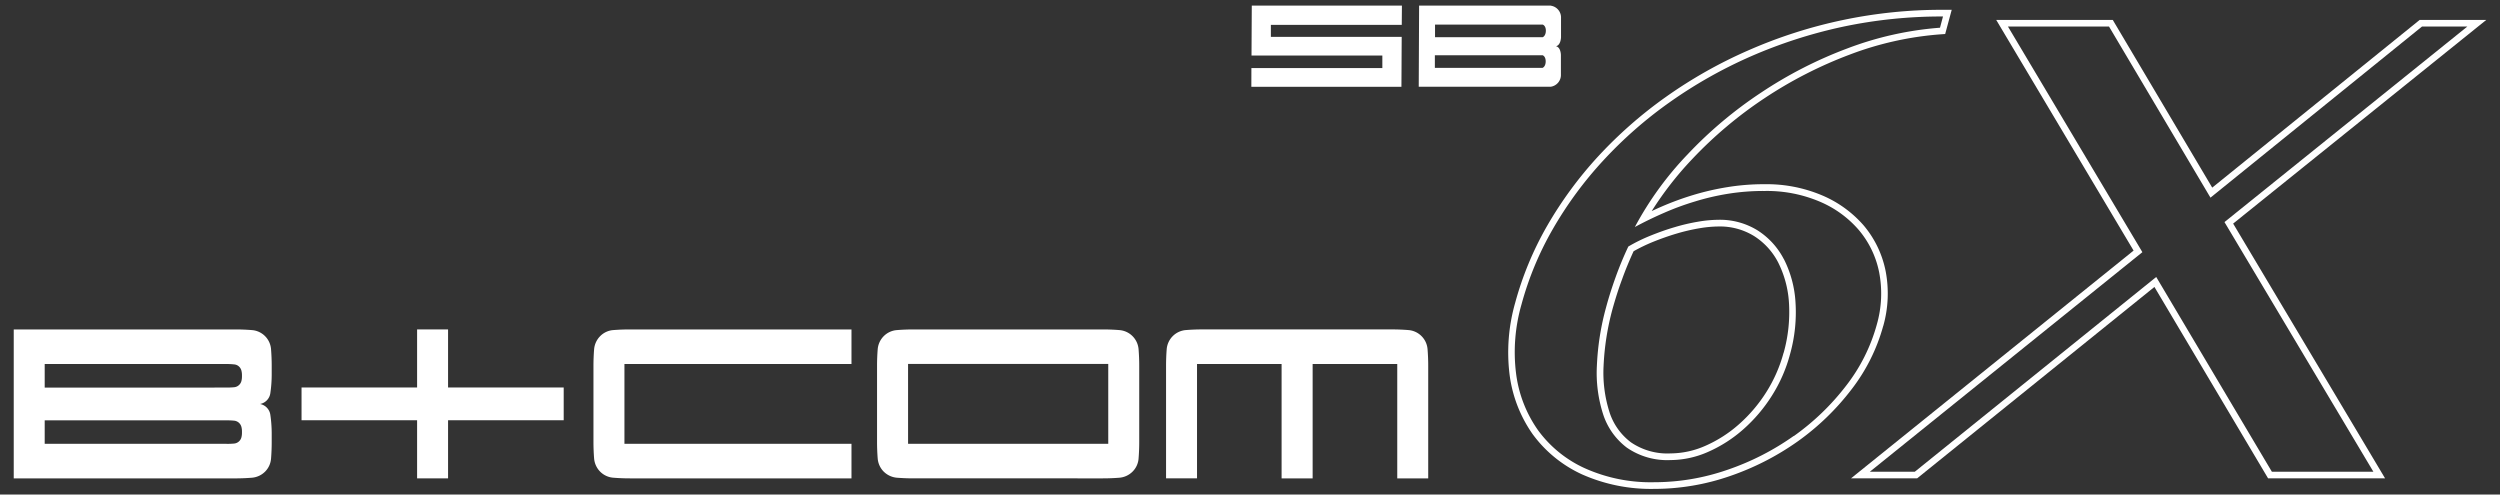
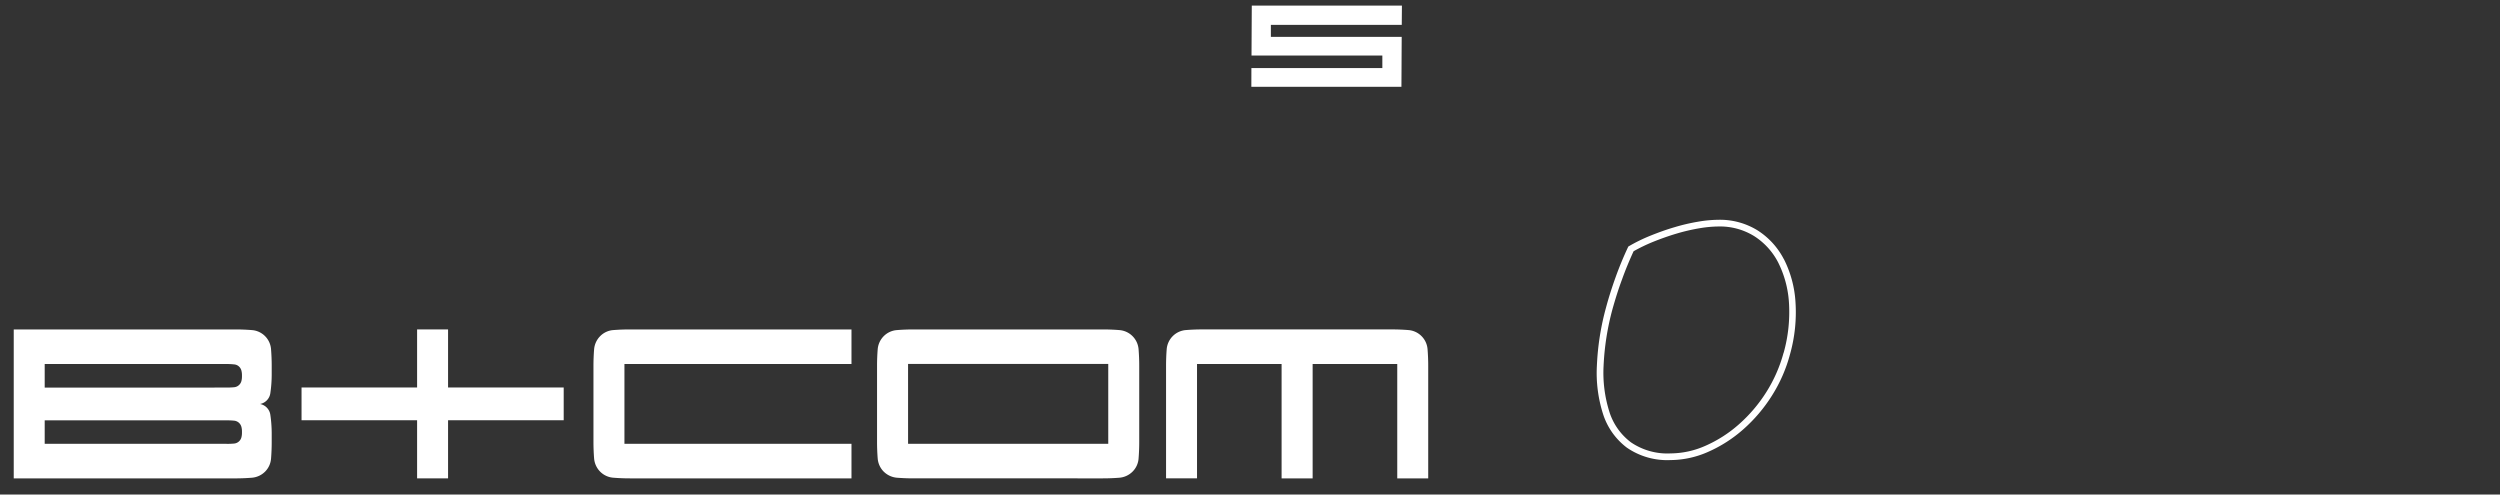
<svg xmlns="http://www.w3.org/2000/svg" id="レイヤー_1" data-name="レイヤー 1" viewBox="0 0 182 36">
  <rect x="0" y="0" width="182" height="36" fill="#333333" stroke="none" />
  <defs>
    <style>.cls-1{fill:#fff;}</style>
  </defs>
  <title>アートボード 1</title>
-   <path class="cls-1" d="M112.92.41h-9.609l-.027,5.906h9.6a.865.865,0,0,0,.75-.905l0-.473h0l0-.924c0-.008,0-.576-.361-.647.361-.08.369-.659.369-.659l0-.917h0l0-.476a.864.864,0,0,0-.742-.9m-.6,4.528h-7.842V4.022h7.846c.032.011.226.1.222.456s-.2.452-.226.46m.008-2.23h-7.838V1.791h7.842s.234.075.226.456-.23.461-.23.461" />
  <polygon class="cls-1" points="102.048 1.811 102.06 0.41 91.13 0.41 91.13 0.414 91.122 1.811 91.11 4.045 92.507 4.045 100.635 4.045 100.635 4.954 91.102 4.954 91.098 6.319 100.627 6.319 102.024 6.319 102.032 4.954 102.036 4.045 102.044 2.684 100.647 2.684 92.519 2.684 92.519 1.811 102.048 1.811" />
-   <path class="cls-1" d="M137.1,23.736a8.671,8.671,0,0,0,.174-4,7.367,7.367,0,0,0-1.583-3.306,8.278,8.278,0,0,0-3.048-2.21,10.348,10.348,0,0,0-4.164-.81,16.555,16.555,0,0,0-2.734.215,19.007,19.007,0,0,0-2.492.575,21.233,21.233,0,0,0-2.318.853c-.234.1-.464.207-.691.314a24.508,24.508,0,0,1,2.957-3.794,30.146,30.146,0,0,1,5.247-4.417,30.784,30.784,0,0,1,6.207-3.179A23.512,23.512,0,0,1,141.268,2.5l.341-.024.476-1.762h-.635a34.925,34.925,0,0,0-14.208,2.969,33.683,33.683,0,0,0-5.965,3.373,31.5,31.5,0,0,0-4.925,4.322,28.478,28.478,0,0,0-3.723,5.068,23.691,23.691,0,0,0-2.329,5.616,13.149,13.149,0,0,0-.4,5.231,9.666,9.666,0,0,0,1.683,4.322,9.2,9.2,0,0,0,3.591,2.921,12.336,12.336,0,0,0,5.251,1.055,16.819,16.819,0,0,0,5.5-.928,19.41,19.41,0,0,0,4.941-2.524,18.2,18.2,0,0,0,3.9-3.759,13.309,13.309,0,0,0,2.33-4.643m-6.513,8a18.9,18.9,0,0,1-4.822,2.464,16.276,16.276,0,0,1-5.338.905,11.7,11.7,0,0,1-5.044-1.016,8.651,8.651,0,0,1-3.405-2.762,9.129,9.129,0,0,1-1.6-4.108,12.553,12.553,0,0,1,.385-5.036,23.087,23.087,0,0,1,2.282-5.5,27.708,27.708,0,0,1,3.659-4.98,30.5,30.5,0,0,1,4.85-4.259,33.573,33.573,0,0,1,5.878-3.326,35.094,35.094,0,0,1,6.687-2.163A34.655,34.655,0,0,1,141.45,1.2l-.218.818a24.065,24.065,0,0,0-6.747,1.508,30.737,30.737,0,0,0-6.3,3.231,30.248,30.248,0,0,0-5.334,4.488,23.937,23.937,0,0,0-3.834,5.283c.683-.369,1.385-.711,2.115-1.028a19.613,19.613,0,0,1,2.267-.834,17.679,17.679,0,0,1,2.424-.563,16.248,16.248,0,0,1,2.659-.2,9.838,9.838,0,0,1,3.973.766,7.712,7.712,0,0,1,2.87,2.08,6.828,6.828,0,0,1,1.48,3.091,8.163,8.163,0,0,1-.171,3.779,12.749,12.749,0,0,1-2.246,4.473,17.72,17.72,0,0,1-3.8,3.655" />
  <path class="cls-1" d="M129.861,18.862a5.457,5.457,0,0,0-1.917-2.095A5.212,5.212,0,0,0,125.11,16a9.232,9.232,0,0,0-1.488.139,14.139,14.139,0,0,0-1.711.4c-.587.171-1.17.381-1.754.616a12.069,12.069,0,0,0-1.615.793q-.506,1.066-.921,2.219t-.7,2.214a18.976,18.976,0,0,0-.667,4.231,9.819,9.819,0,0,0,.453,3.544,4.951,4.951,0,0,0,1.734,2.437,5.173,5.173,0,0,0,3.171.9,6.828,6.828,0,0,0,2.746-.6,9.844,9.844,0,0,0,2.56-1.643,11.261,11.261,0,0,0,2.072-2.437,10.813,10.813,0,0,0,1.321-3.013,11.285,11.285,0,0,0,.4-3.817,7.962,7.962,0,0,0-.845-3.12m-.02,6.814a10.492,10.492,0,0,1-1.262,2.874,10.784,10.784,0,0,1-1.984,2.333,9.355,9.355,0,0,1-2.433,1.564,6.343,6.343,0,0,1-2.552.56,4.7,4.7,0,0,1-2.881-.806,4.445,4.445,0,0,1-1.564-2.2,9.453,9.453,0,0,1-.429-3.373,18.9,18.9,0,0,1,.647-4.12c.2-.71.425-1.444.7-2.178.25-.7.535-1.382.837-2.04a12.482,12.482,0,0,1,1.425-.687c.575-.23,1.147-.433,1.71-.6a13.969,13.969,0,0,1,1.651-.385,8.728,8.728,0,0,1,1.409-.131,4.726,4.726,0,0,1,2.572.694,4.966,4.966,0,0,1,1.75,1.909,7.557,7.557,0,0,1,.794,2.933,10.959,10.959,0,0,1-.385,3.655" />
-   <path class="cls-1" d="M181,1.451h-4.85l-15.1,12.208L153.81,1.451h-8.485l10,16.792L134.753,34.824h4.814L156.842,20.89l8.275,13.934h8.517L162.573,16.278ZM172.781,34.34h-7.39l-8.418-14.176L139.4,34.34h-3.274l19.839-15.982L146.179,1.932h7.357l7.386,12.457,15.4-12.457h3.3L161.942,16.167Z" />
  <path class="cls-1" d="M103.486,24.469a1.508,1.508,0,0,0-.953-.44c-.4-.032-.805-.048-1.21-.048H87.54c-.405,0-.81.016-1.211.048a1.521,1.521,0,0,0-1.393,1.393c-.032.4-.047.8-.047,1.21v8.191h2.254V26.5H93.3v8.326H95.56V26.5h6.16v8.326h2.254V26.632c0-.405-.016-.81-.048-1.21a1.511,1.511,0,0,0-.44-.953" />
  <path class="cls-1" d="M64.338,34.337a1.558,1.558,0,0,0,.953.441c.405.031.805.047,1.21.047H80.288c.4,0,.806-.016,1.207-.047a1.535,1.535,0,0,0,.952-.441,1.494,1.494,0,0,0,.441-.952c.032-.4.048-.806.048-1.211V26.63c0-.4-.016-.806-.048-1.207A1.521,1.521,0,0,0,81.5,24.031c-.4-.032-.806-.048-1.207-.048H66.5c-.405,0-.805.016-1.21.048a1.509,1.509,0,0,0-.953.44,1.529,1.529,0,0,0-.44.952c-.032.4-.048.8-.048,1.207v5.544c0,.405.016.81.048,1.211a1.529,1.529,0,0,0,.44.952m1.77-7.842H80.681v5.814H66.108Z" />
  <path class="cls-1" d="M43.693,34.337a1.508,1.508,0,0,0,.952.44c.4.032.806.048,1.211.048H61.988V32.309H45.459V26.5H61.988V23.983H45.856c-.405,0-.81.015-1.211.047a1.494,1.494,0,0,0-.952.441,1.535,1.535,0,0,0-.441.952c-.032.4-.048.806-.048,1.207v5.544c0,.405.016.81.048,1.21a1.538,1.538,0,0,0,.441.953" />
  <polygon class="cls-1" points="30.365 34.825 32.619 34.825 32.619 30.594 41.037 30.594 41.037 28.209 32.619 28.209 32.619 23.982 30.365 23.982 30.365 28.209 21.952 28.209 21.952 30.594 30.365 30.594 30.365 34.825" />
  <path class="cls-1" d="M18.343,34.778a1.536,1.536,0,0,0,.953-.441,1.5,1.5,0,0,0,.436-.952V33.4c.032-.405.048-.806.048-1.211v-.658a9.556,9.556,0,0,0-.1-1.338.931.931,0,0,0-.75-.782.931.931,0,0,0,.75-.782,9.5,9.5,0,0,0,.1-1.337V26.63c0-.4-.016-.8-.048-1.206a1.51,1.51,0,0,0-1.389-1.393c-.405-.032-.8-.048-1.21-.048H1V34.826H17.133c.405,0,.8-.016,1.21-.048M3.254,26.5H16.5a4.9,4.9,0,0,1,.54.028.589.589,0,0,1,.341.139.613.613,0,0,1,.194.313,1.274,1.274,0,0,1,.04.322v.111a1.282,1.282,0,0,1-.04.326.606.606,0,0,1-.194.309.6.6,0,0,1-.341.143c-.179.016-.362.024-.54.024H3.254ZM16.5,32.309H3.254V30.6H16.5c.178,0,.361.008.54.024a.621.621,0,0,1,.341.143.613.613,0,0,1,.194.313,1.246,1.246,0,0,1,.04.322v.111a1.269,1.269,0,0,1-.04.325.609.609,0,0,1-.194.31.6.6,0,0,1-.341.143c-.179.016-.362.023-.54.023" />
</svg>